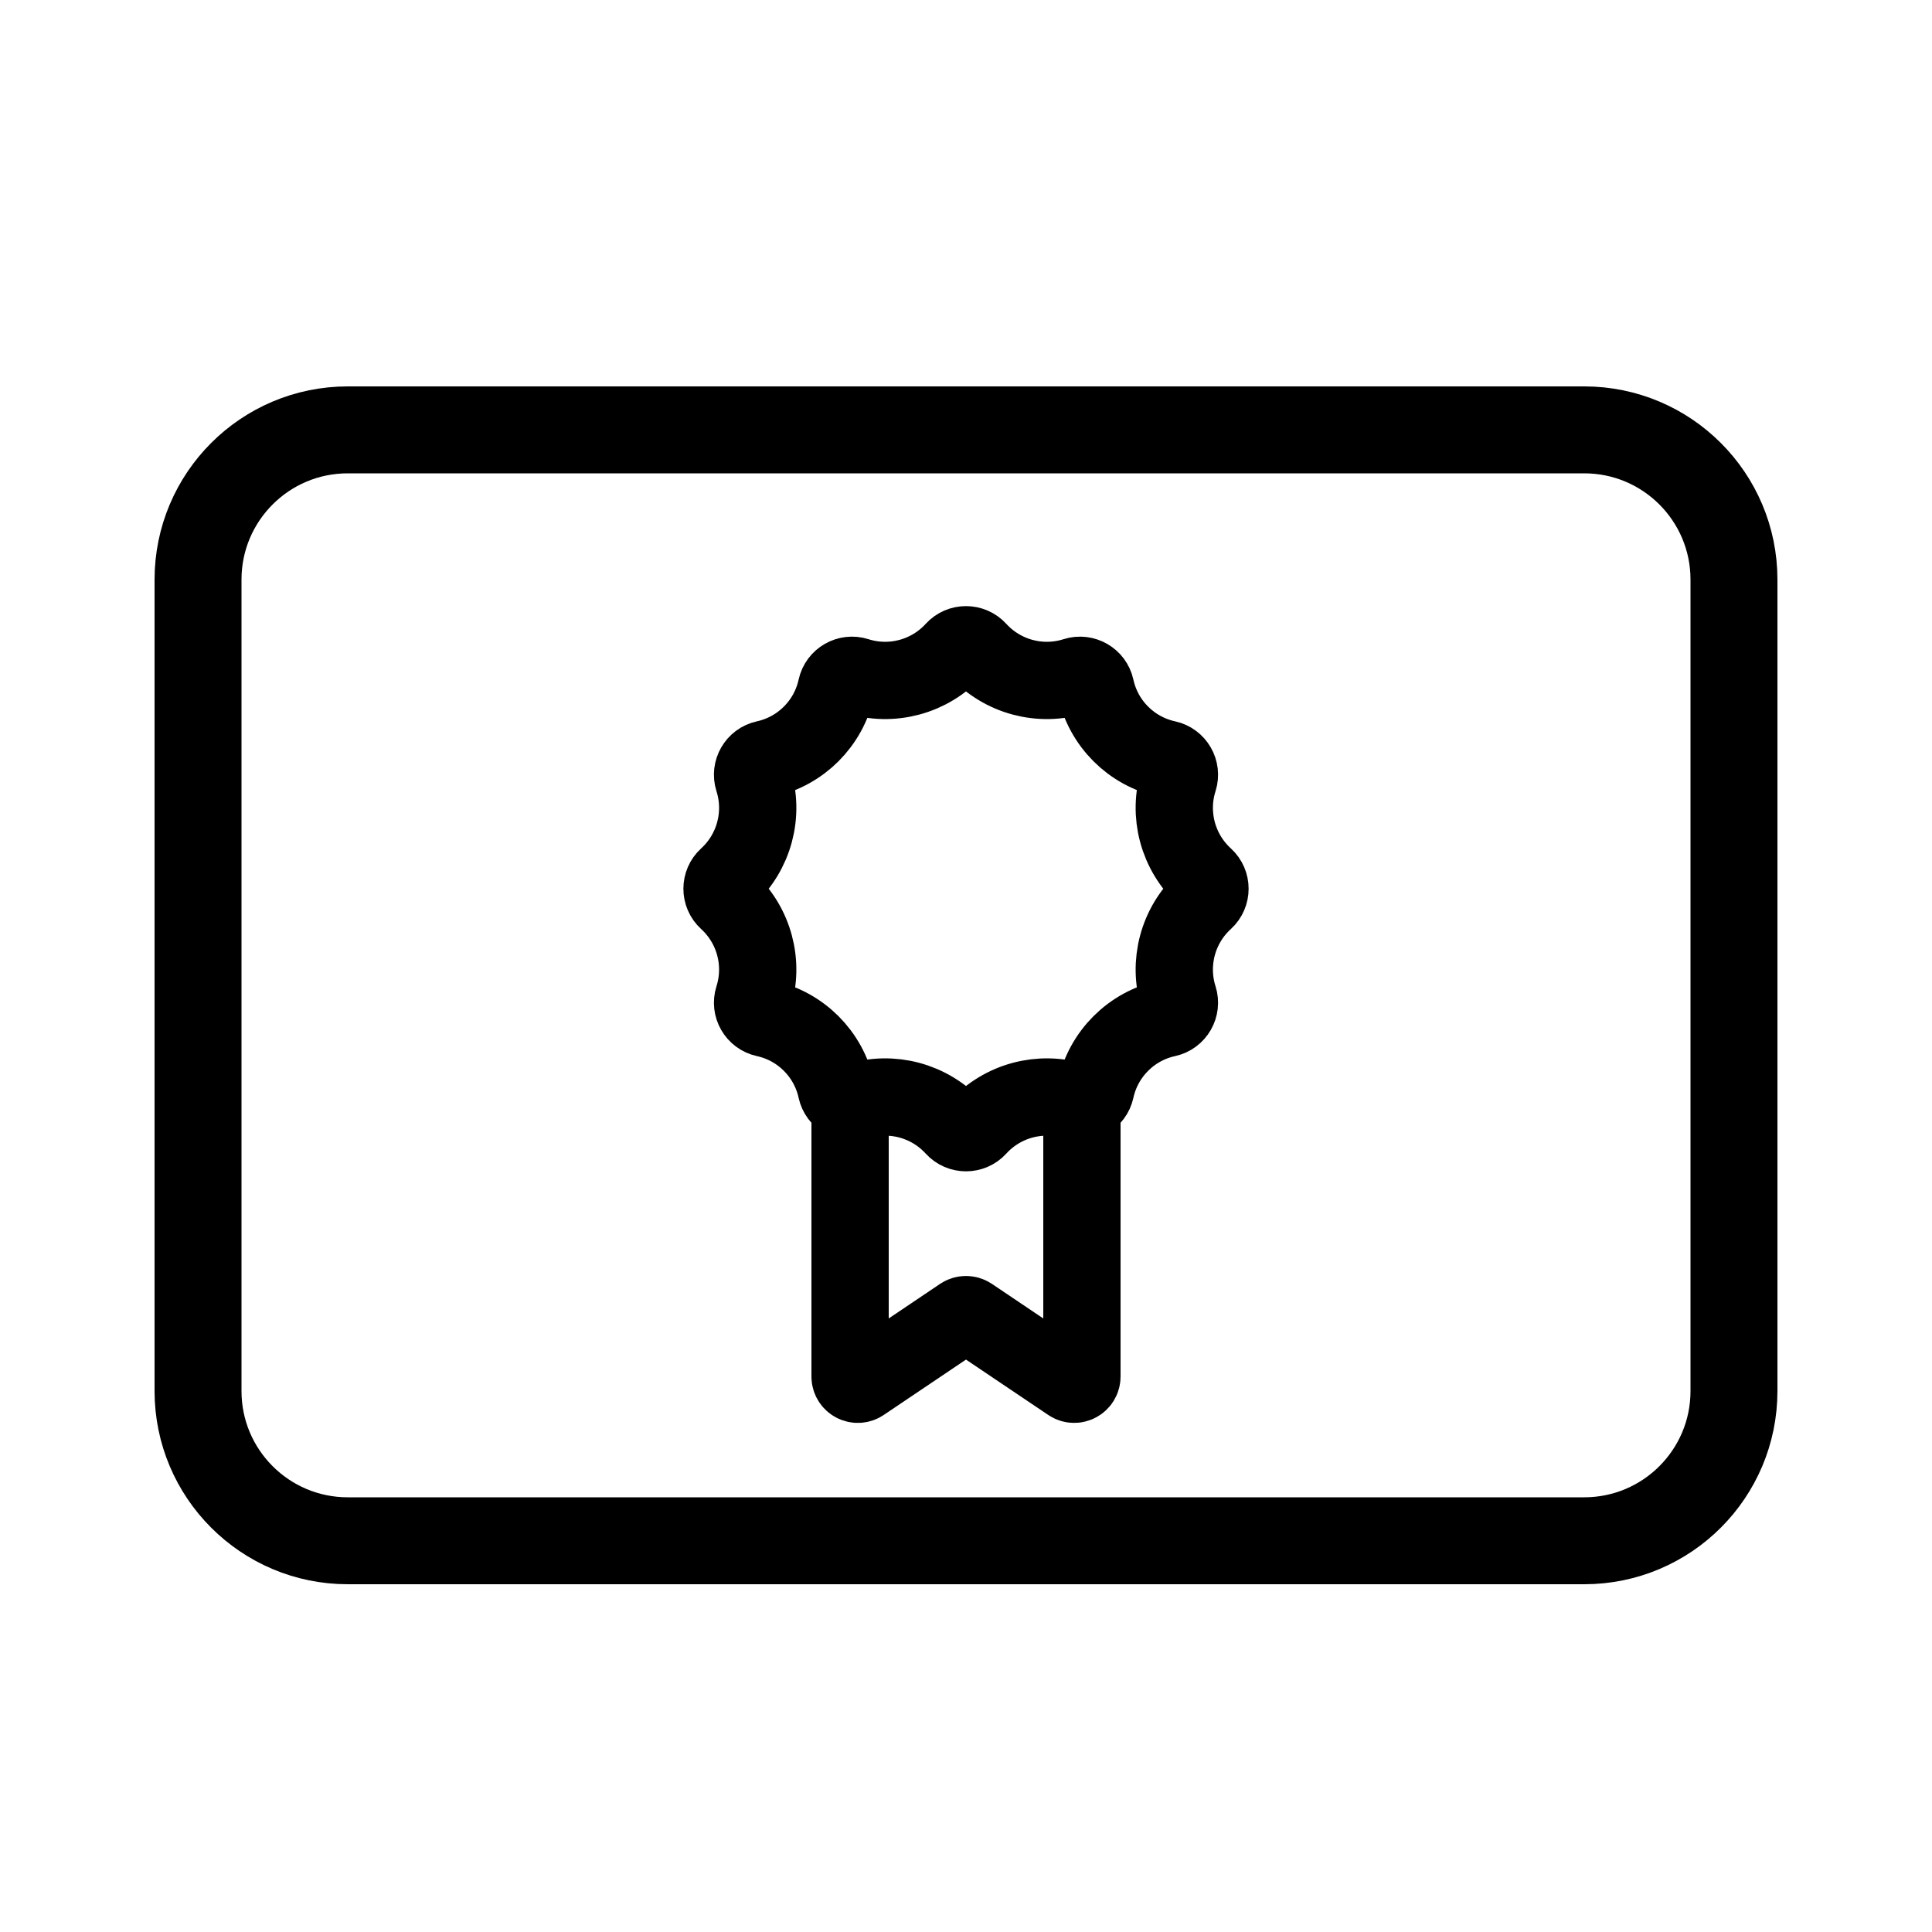
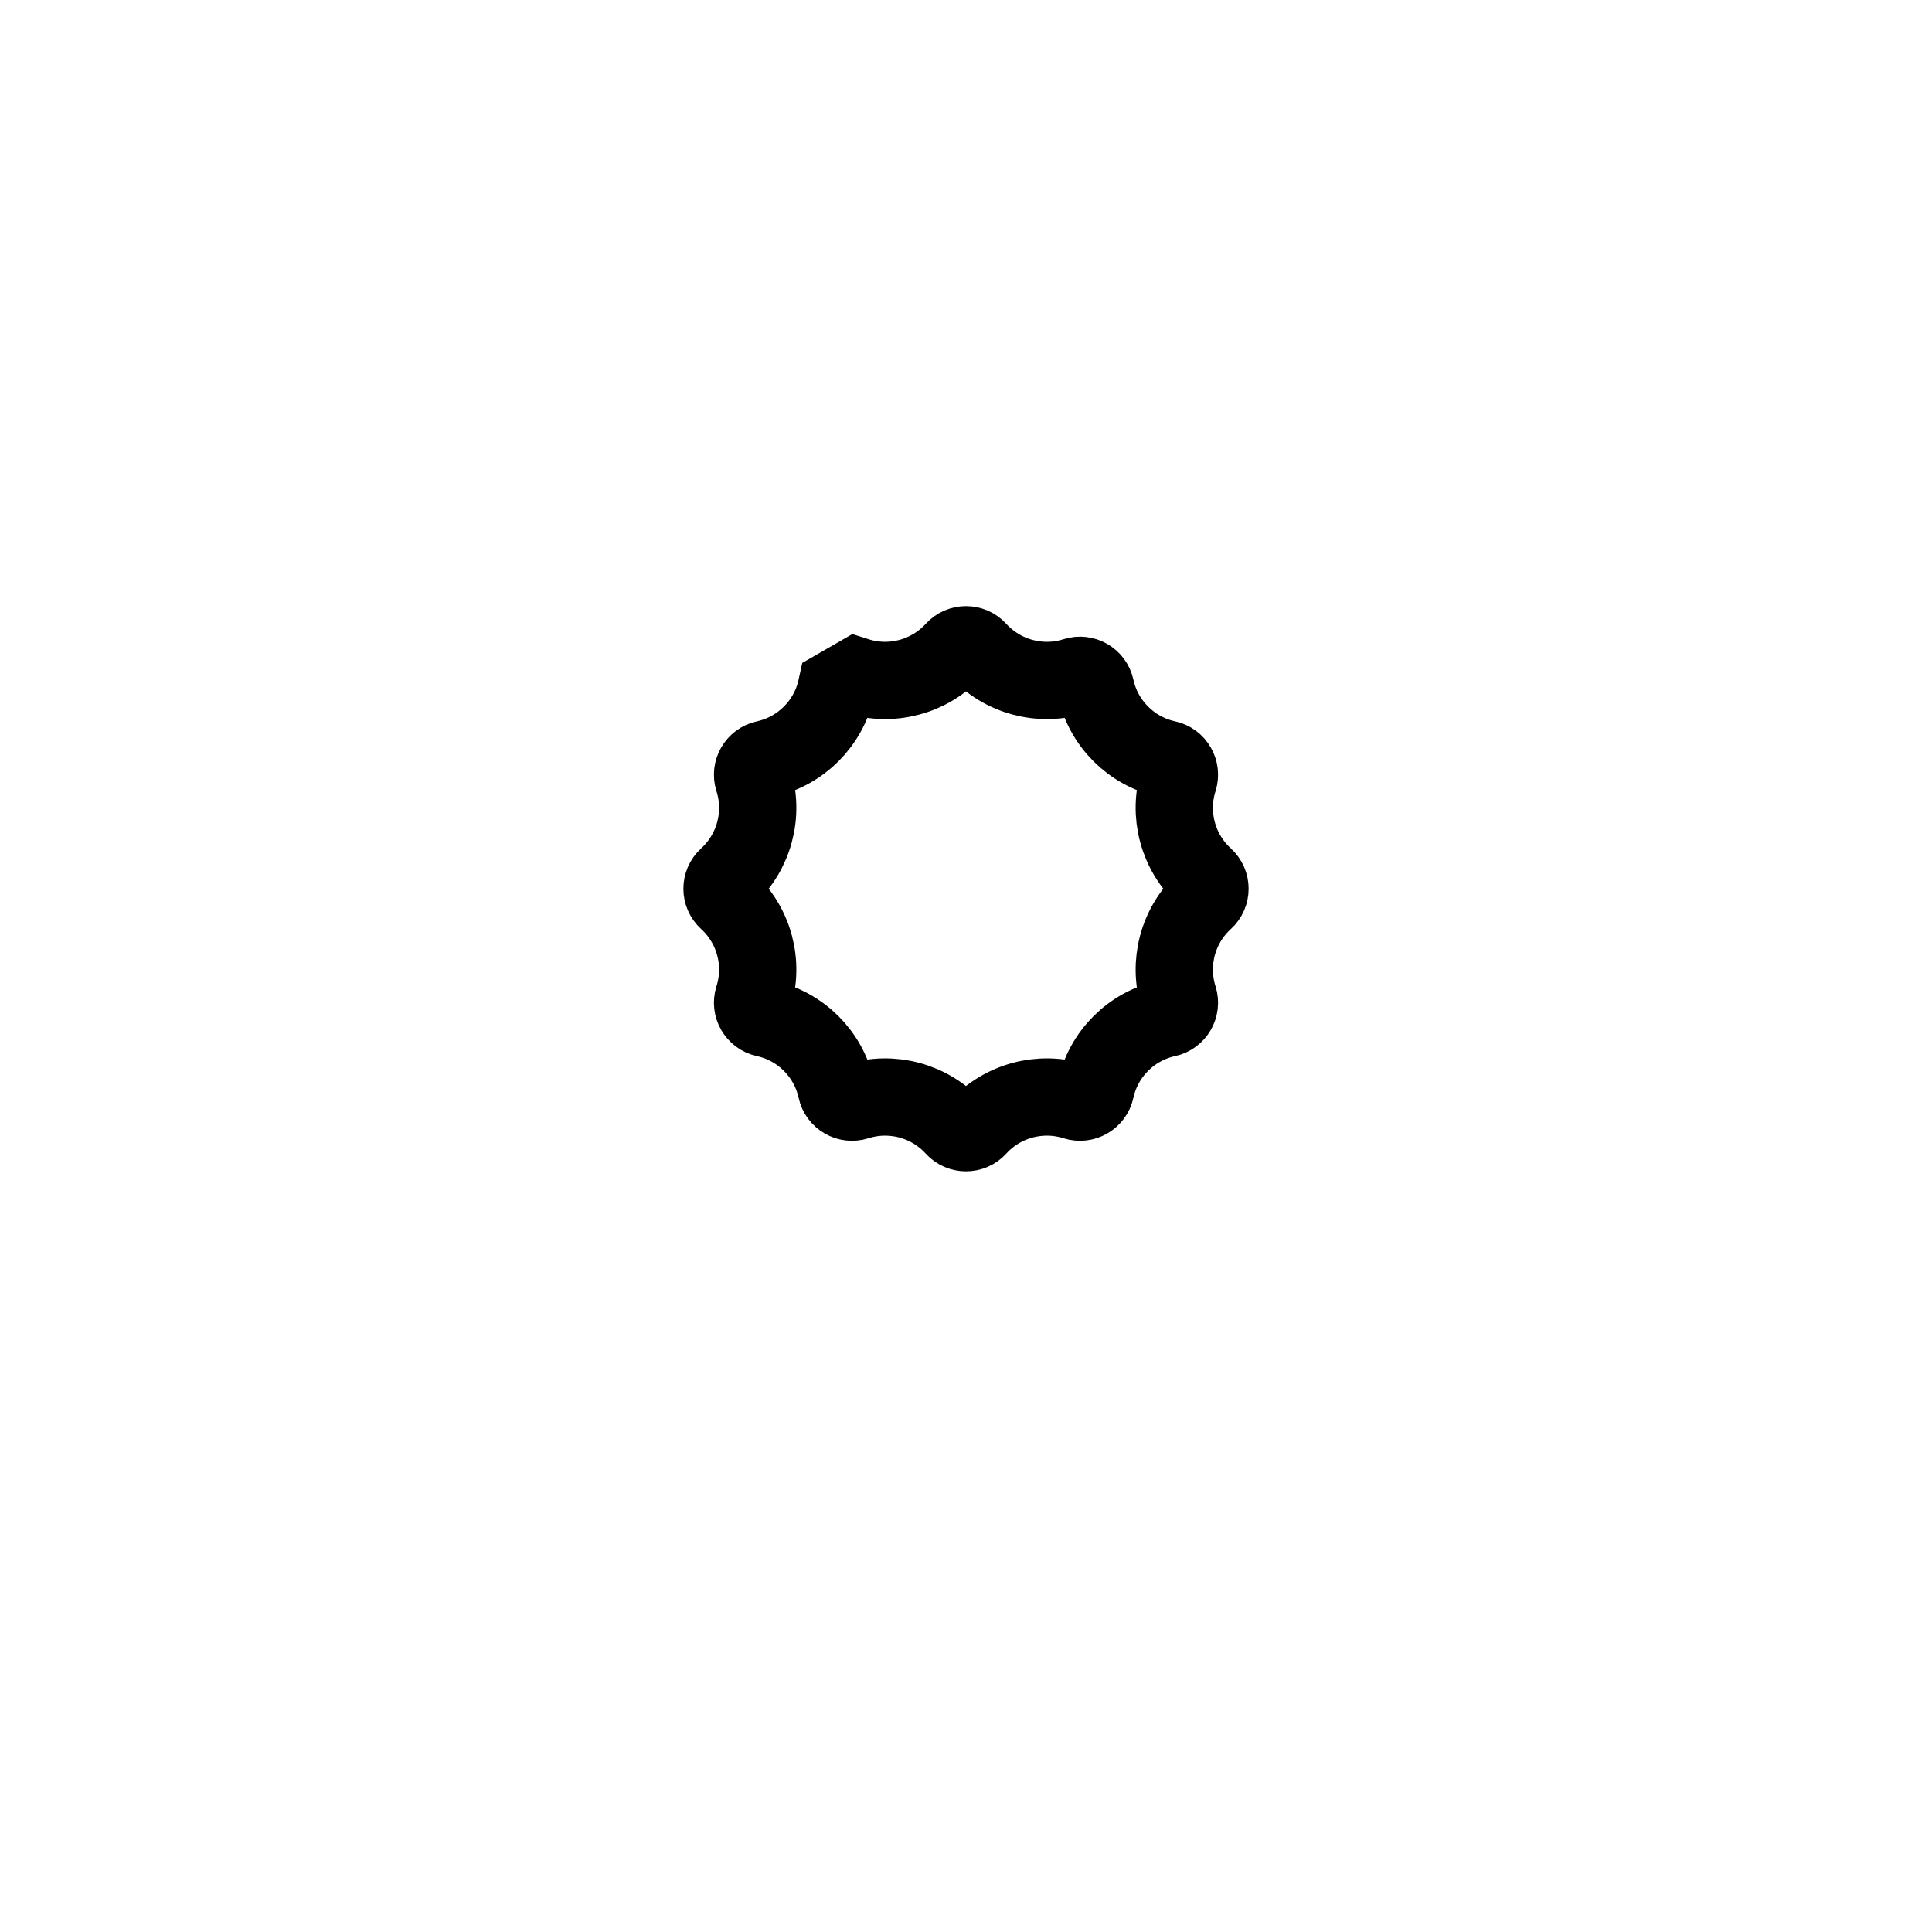
<svg xmlns="http://www.w3.org/2000/svg" width="50" height="50" viewBox="0 0 50 50" fill="none">
-   <path d="M22.176 17.496C23.075 17.782 24.058 17.518 24.694 16.821C24.858 16.641 25.142 16.641 25.306 16.821C25.942 17.518 26.925 17.782 27.824 17.496C28.057 17.422 28.303 17.564 28.355 17.802C28.556 18.724 29.276 19.444 30.198 19.645C30.436 19.697 30.578 19.943 30.504 20.176C30.218 21.075 30.482 22.058 31.179 22.694C31.359 22.858 31.359 23.142 31.179 23.306C30.482 23.942 30.218 24.925 30.504 25.824C30.578 26.057 30.436 26.303 30.198 26.355C29.276 26.556 28.556 27.276 28.355 28.198C28.303 28.436 28.057 28.578 27.824 28.504C26.925 28.218 25.942 28.482 25.306 29.179C25.142 29.359 24.858 29.359 24.694 29.179C24.058 28.482 23.075 28.218 22.176 28.504C21.943 28.578 21.697 28.436 21.645 28.198C21.444 27.276 20.724 26.556 19.802 26.355C19.564 26.303 19.422 26.057 19.496 25.824C19.782 24.925 19.518 23.942 18.821 23.306C18.641 23.142 18.641 22.858 18.821 22.694C19.518 22.058 19.782 21.075 19.496 20.176C19.422 19.943 19.564 19.697 19.802 19.645C20.724 19.444 21.444 18.724 21.645 17.802C21.697 17.564 21.943 17.422 22.176 17.496Z" stroke="black" stroke-width="2" />
-   <path d="M22 29V35.624C22 35.784 22.179 35.88 22.312 35.79L24.888 34.056C24.956 34.011 25.044 34.011 25.112 34.056L27.688 35.79C27.821 35.88 28 35.784 28 35.624V29" stroke="black" stroke-width="2" stroke-linecap="round" />
-   <path d="M5.125 36V15C5.125 12.86 6.86 11.125 9 11.125H41C43.14 11.125 44.875 12.86 44.875 15V36C44.875 38.14 43.14 39.875 41 39.875H9C6.86 39.875 5.125 38.14 5.125 36Z" stroke="black" stroke-width="2.25" stroke-linecap="round" />
+   <path d="M22.176 17.496C23.075 17.782 24.058 17.518 24.694 16.821C24.858 16.641 25.142 16.641 25.306 16.821C25.942 17.518 26.925 17.782 27.824 17.496C28.057 17.422 28.303 17.564 28.355 17.802C28.556 18.724 29.276 19.444 30.198 19.645C30.436 19.697 30.578 19.943 30.504 20.176C30.218 21.075 30.482 22.058 31.179 22.694C31.359 22.858 31.359 23.142 31.179 23.306C30.482 23.942 30.218 24.925 30.504 25.824C30.578 26.057 30.436 26.303 30.198 26.355C29.276 26.556 28.556 27.276 28.355 28.198C28.303 28.436 28.057 28.578 27.824 28.504C26.925 28.218 25.942 28.482 25.306 29.179C25.142 29.359 24.858 29.359 24.694 29.179C24.058 28.482 23.075 28.218 22.176 28.504C21.943 28.578 21.697 28.436 21.645 28.198C21.444 27.276 20.724 26.556 19.802 26.355C19.564 26.303 19.422 26.057 19.496 25.824C19.782 24.925 19.518 23.942 18.821 23.306C18.641 23.142 18.641 22.858 18.821 22.694C19.518 22.058 19.782 21.075 19.496 20.176C19.422 19.943 19.564 19.697 19.802 19.645C20.724 19.444 21.444 18.724 21.645 17.802Z" stroke="black" stroke-width="2" />
</svg>